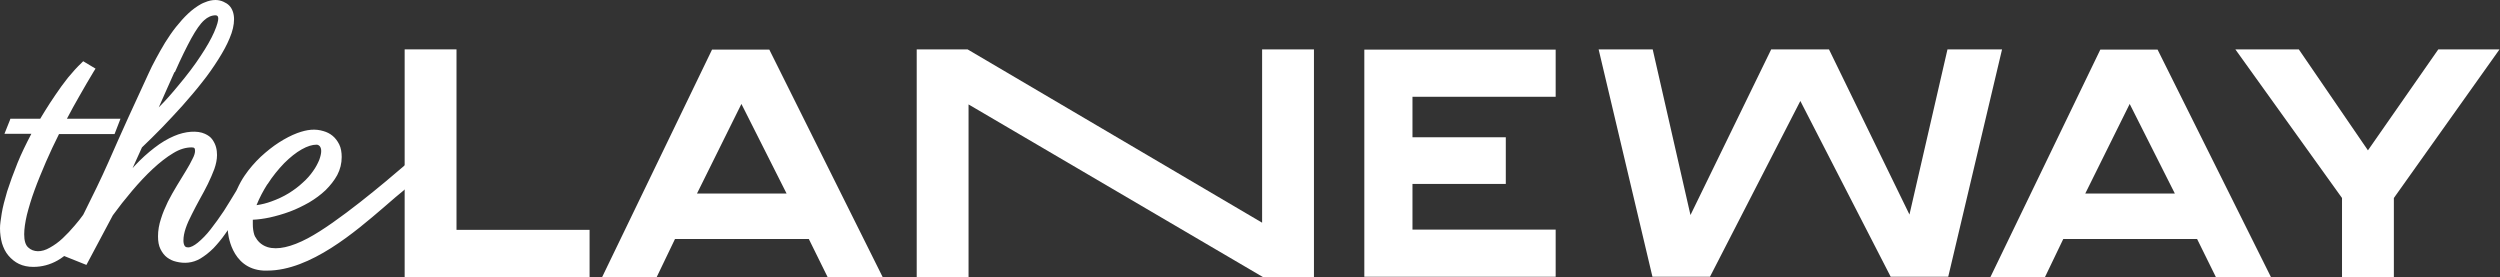
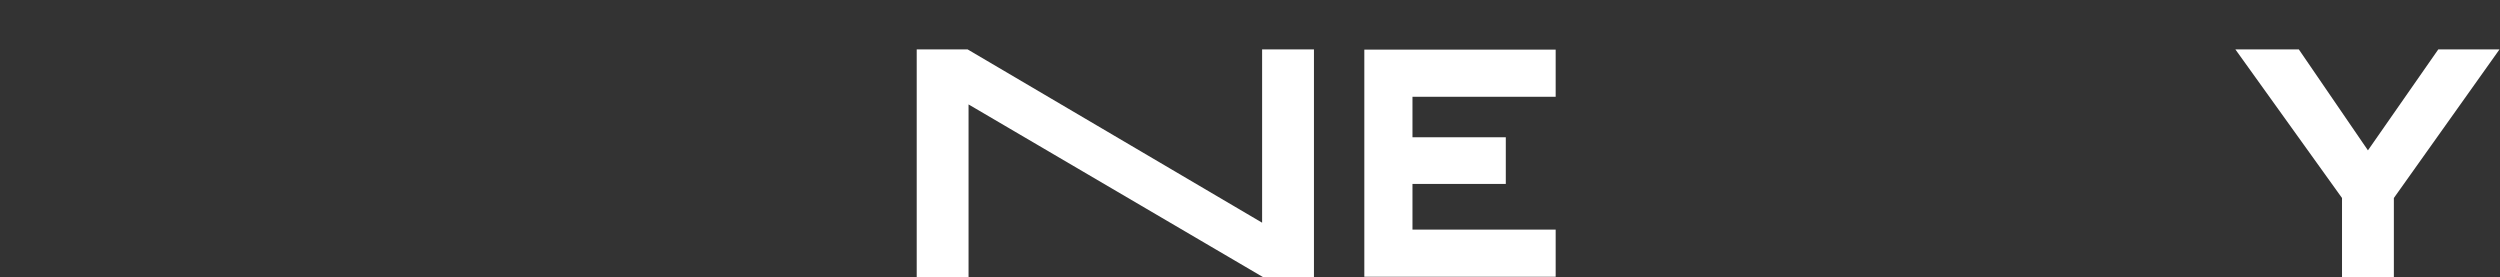
<svg xmlns="http://www.w3.org/2000/svg" width="361" height="40" viewBox="0 0 361 40" fill="none">
  <rect x="0" y="0" width="361" height="40" fill="#333333" stroke="none" />
-   <path d="M59.716 22.817L58.432 23.886C55.652 26.275 48.7 32.157 44.457 34.403C42.033 35.687 40.072 36.115 38.646 35.687C37.612 35.366 37.113 34.653 36.899 34.261L36.828 34.154C36.828 34.154 36.756 34.011 36.721 33.904C36.578 33.441 36.507 32.942 36.507 32.407C36.507 32.229 36.507 32.05 36.507 31.872C36.507 31.837 36.507 31.765 36.507 31.73C37.291 31.694 38.075 31.587 38.931 31.409C39.894 31.195 40.892 30.91 41.855 30.553C42.817 30.197 43.744 29.733 44.635 29.234C45.527 28.699 46.311 28.129 47.024 27.451C47.701 26.774 48.272 26.061 48.7 25.277C49.127 24.457 49.341 23.601 49.341 22.674C49.341 21.997 49.234 21.355 48.985 20.856C48.735 20.357 48.414 19.929 48.022 19.608C47.63 19.287 47.202 19.073 46.703 18.931C45.527 18.574 44.386 18.681 42.924 19.216C42.069 19.537 41.177 20 40.286 20.571C39.395 21.141 38.503 21.854 37.648 22.639C36.792 23.459 36.008 24.35 35.33 25.348C34.938 25.918 34.582 26.56 34.225 27.345L34.118 27.558C33.548 28.485 32.977 29.448 32.336 30.446C31.694 31.409 31.052 32.3 30.41 33.12C29.804 33.904 29.163 34.546 28.557 35.045C28.022 35.473 27.558 35.722 27.166 35.722C26.81 35.722 26.738 35.58 26.667 35.509C26.524 35.259 26.489 35.01 26.489 34.724C26.489 34.19 26.596 33.619 26.81 32.977C27.024 32.336 27.345 31.623 27.701 30.945C28.058 30.232 28.45 29.484 28.842 28.77C29.27 28.022 29.662 27.273 30.018 26.56C30.375 25.811 30.696 25.099 30.945 24.421C31.195 23.708 31.337 23.031 31.337 22.389C31.337 22.032 31.302 21.64 31.195 21.248C31.088 20.856 30.91 20.5 30.66 20.143C30.41 19.786 30.054 19.537 29.59 19.323C28.521 18.824 26.774 18.931 25.134 19.644C24.207 20.036 23.245 20.606 22.282 21.355C21.355 22.068 20.392 22.924 19.466 23.922C19.359 24.029 19.252 24.172 19.145 24.279L20.5 21.284C21.426 20.392 22.389 19.466 23.352 18.467C24.35 17.433 25.348 16.364 26.346 15.259C27.345 14.118 28.307 13.013 29.163 11.908C30.054 10.802 30.838 9.661 31.516 8.592C32.193 7.522 32.764 6.489 33.156 5.526C33.584 4.528 33.797 3.601 33.797 2.781C33.797 1.961 33.548 1.248 33.084 0.784C32.87 0.57 32.585 0.392 32.264 0.25C31.944 0.107 31.551 0 31.123 0C30.624 0 30.125 0.107 29.626 0.321C29.448 0.392 29.234 0.463 29.056 0.57C28.414 0.927 27.772 1.39 27.166 1.961C26.56 2.531 25.99 3.173 25.419 3.886C24.849 4.599 24.35 5.348 23.851 6.132C23.387 6.916 22.924 7.701 22.532 8.449C22.104 9.234 21.747 9.947 21.462 10.588C19.501 14.795 17.54 19.109 15.651 23.423C14.581 25.847 13.369 28.307 12.193 30.66L12.014 31.017C11.658 31.516 11.266 32.015 10.802 32.55C10.232 33.227 9.661 33.833 9.055 34.403C8.449 34.974 7.843 35.402 7.202 35.758C5.989 36.471 4.813 36.436 4.064 35.722C3.672 35.366 3.494 34.724 3.494 33.833C3.494 33.049 3.636 32.086 3.886 31.017C4.171 29.911 4.528 28.699 4.991 27.451C5.455 26.168 6.025 24.813 6.631 23.387C7.202 22.068 7.843 20.713 8.521 19.359H16.542L17.398 17.148H9.661C10.268 16.007 10.838 14.938 11.444 13.904C12.157 12.62 12.87 11.444 13.547 10.303L13.797 9.911L12.014 8.842L11.765 9.091C11.123 9.697 10.482 10.41 9.804 11.23C9.162 12.05 8.556 12.87 7.986 13.726C7.415 14.546 6.952 15.294 6.524 15.972C6.203 16.471 5.989 16.863 5.811 17.148H1.497L1.426 17.362L0.927 18.61L0.642 19.323H4.528C3.743 20.82 3.066 22.211 2.531 23.53C1.925 25.027 1.426 26.418 1.034 27.63C0.677 28.842 0.392 29.911 0.25 30.803C0.107 31.73 0 32.407 0 32.942C0 33.726 0.107 34.439 0.285 35.117C0.499 35.794 0.784 36.4 1.212 36.899C1.64 37.398 2.139 37.826 2.745 38.111C3.351 38.396 4.029 38.539 4.813 38.539C6.061 38.539 7.237 38.218 8.307 37.612C8.628 37.434 8.948 37.22 9.269 36.97L12.478 38.254L16.293 31.088C17.148 29.911 18.075 28.735 19.073 27.558C20.072 26.382 21.07 25.312 22.068 24.385C23.066 23.459 24.065 22.674 25.027 22.104C25.954 21.533 26.845 21.284 27.665 21.284C28.058 21.284 28.165 21.391 28.165 21.783C28.165 22.068 28.058 22.46 27.808 22.924C27.558 23.459 27.238 24.029 26.845 24.671C26.453 25.312 26.025 26.025 25.562 26.774C25.099 27.523 24.671 28.307 24.243 29.127C23.851 29.947 23.494 30.767 23.245 31.587C22.959 32.443 22.817 33.298 22.817 34.118C22.817 34.867 22.924 35.473 23.173 35.972C23.423 36.471 23.744 36.899 24.136 37.184C24.528 37.469 24.956 37.683 25.455 37.79C26.596 38.075 27.808 38.004 28.949 37.327C29.59 36.935 30.232 36.436 30.838 35.83C31.409 35.223 31.979 34.546 32.478 33.833C32.621 33.619 32.764 33.405 32.906 33.227V33.405C32.906 33.405 33.227 38.824 38.075 39.074C38.254 39.074 38.432 39.074 38.61 39.074C44.814 39.074 51.373 33.405 55.366 29.983C56.578 28.913 57.684 27.986 58.646 27.202L59.858 24.849L59.645 22.852L59.716 22.817ZM38.61 26.631C39.359 25.455 40.179 24.457 41.035 23.566C41.89 22.71 42.746 22.032 43.566 21.569C44.386 21.105 45.099 20.892 45.705 20.892C45.883 20.892 46.026 20.963 46.168 21.105C46.311 21.284 46.382 21.498 46.382 21.819C46.382 22.175 46.275 22.603 46.097 23.102C45.883 23.601 45.598 24.172 45.206 24.706C44.814 25.277 44.315 25.847 43.708 26.382C43.102 26.952 42.425 27.451 41.676 27.915C40.928 28.378 40.072 28.77 39.181 29.091C38.503 29.341 37.79 29.519 37.042 29.626C37.469 28.557 38.004 27.558 38.61 26.596V26.631ZM25.241 10.446C26.132 8.414 26.952 6.774 27.63 5.526C28.307 4.314 28.913 3.423 29.484 2.923C29.983 2.46 30.553 2.21 31.123 2.21C31.266 2.21 31.373 2.282 31.409 2.317C31.409 2.317 31.516 2.424 31.516 2.674C31.516 2.959 31.409 3.529 30.91 4.67C30.482 5.633 29.84 6.774 28.985 8.057C28.129 9.376 27.024 10.838 25.704 12.407C24.885 13.405 23.958 14.474 22.924 15.508C23.779 13.547 24.564 11.836 25.205 10.374L25.241 10.446Z" fill="white" />
-   <path d="M58.432 7.13H65.919V33.191H85.135V40H58.432V7.13Z" fill="white" />
-   <path d="M97.47 34.51L94.832 40H86.953L102.818 7.165H111.089L127.453 40H119.502L116.793 34.51H97.506H97.47ZM107.06 15.008L100.643 27.95H113.584L107.06 15.008Z" fill="white" />
  <path d="M189.735 40H182.356L139.859 15.08V40H132.373V7.13H139.717L182.249 32.157V7.13H189.735V39.965V40Z" fill="white" />
  <path d="M203.961 19.821H217.437V26.559H203.961V33.155H224.638V39.964H197.009V7.165H224.638V13.974H203.961V19.821Z" fill="white" />
-   <path d="M230.77 7.13H238.649L244.104 31.052L255.762 7.13H264.104L275.726 30.981L281.217 7.13H289.096L281.324 39.965H273.017L259.969 14.581L246.92 39.965H238.614L230.842 7.13H230.77Z" fill="white" />
-   <path d="M297.937 34.51L295.299 40H287.42L303.285 7.165H311.556L327.92 40H319.969L317.26 34.51H297.973H297.937ZM307.527 15.008L301.11 27.95H314.051L307.527 15.008Z" fill="white" />
  <path d="M338.187 40V28.592L322.786 7.13H331.948L341.93 21.711L352.091 7.13H360.932L345.674 28.592V40H338.187Z" fill="white" />
</svg>